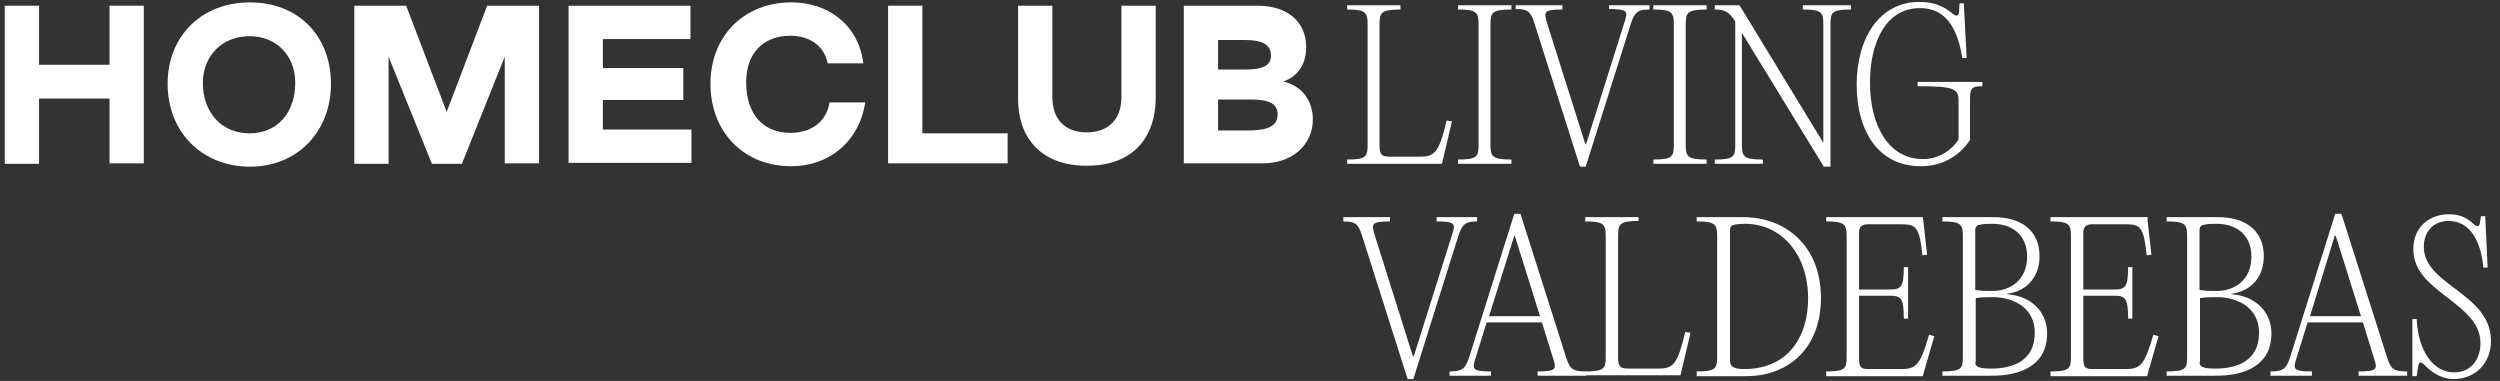
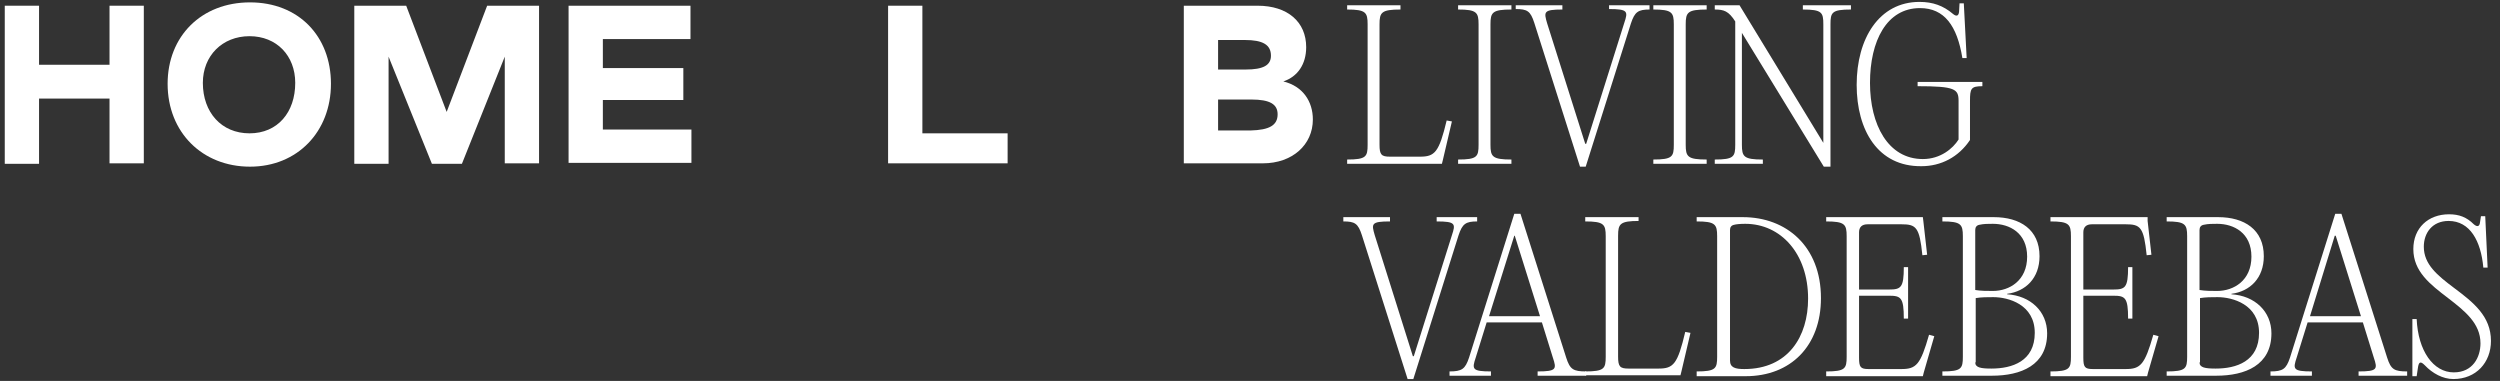
<svg xmlns="http://www.w3.org/2000/svg" width="100%" height="100%" viewBox="0 0 525 80" version="1.1" xml:space="preserve" style="fill-rule:evenodd;clip-rule:evenodd;stroke-linejoin:round;stroke-miterlimit:2;">
  <rect x="0" y="0" width="525" height="80" fill="#333333" stroke="none" />
  <g>
    <path d="M1,1.2l7.2,0l0,12.4l14.8,0l0,-12.4l7.2,0l0,33.1l-7.2,0l0,-13.6l-14.8,0l0,13.7l-7.2,0l0,-33.2Z" style="fill:#fff;fill-rule:nonzero;" />
    <path d="M35.2,17.6c0,-10 7.1,-17.1 17.3,-17.1c10.2,0 17,7.1 17,17.1c0,10 -7,17.4 -17,17.4c-10,0 -17.3,-7.2 -17.3,-17.4Zm26.8,-0.2c0,-5.7 -3.9,-9.8 -9.6,-9.8c-5.7,0 -9.8,4.1 -9.8,9.8c0,6.2 3.9,10.6 9.8,10.6c5.9,0 9.6,-4.4 9.6,-10.6Z" style="fill:#fff;fill-rule:nonzero;" />
    <path d="M74.4,1.2l10.9,0l8.5,22.3l8.5,-22.3l10.9,0l0,33.1l-7.2,0l-0,-22.4l-9,22.5l-6.3,0l-9.1,-22.5l-0,22.5l-7.2,0l-0,-33.2Z" style="fill:#fff;fill-rule:nonzero;" />
    <path d="M119.4,1.2l25.6,0l0,7l-18.4,0l0,6.1l16.9,-0l0,6.7l-16.9,0l0,6.2l18.6,0l0,7l-25.8,0l0,-33Z" style="fill:#fff;fill-rule:nonzero;" />
-     <path d="M149.2,17.6c-0,-10 7,-17.1 17,-17.1c7.7,0 14.1,4.7 15.1,12.8l-7.5,0c-0.7,-3.6 -3.6,-5.7 -7.7,-5.8c-5.9,0 -9.4,3.7 -9.4,9.8c-0,6.6 3.5,10.6 9.3,10.6c4.4,0 7.6,-2.4 8.2,-6.4l7.5,0c-1.3,8.5 -7.9,13.4 -15.4,13.4c-10,0.1 -17.1,-7.1 -17.1,-17.3Z" style="fill:#fff;fill-rule:nonzero;" />
    <path d="M186.5,1.2l7.2,0l0,26.8l17.9,0l0,6.3l-25.1,0l0,-33.1Z" style="fill:#fff;fill-rule:nonzero;" />
-     <path d="M213.8,20.5l0,-19.3l7.2,0l0,19.2c0,4.7 2.7,7.4 7.2,7.4c4.5,0 7.3,-2.7 7.3,-7.4l0,-19.2l7.2,0l0,19.2c0,9.1 -5.4,14.5 -14.6,14.4c-9,0 -14.4,-5.4 -14.3,-14.3Z" style="fill:#fff;fill-rule:nonzero;" />
    <path d="M275.7,25.1c0,5.3 -4.3,9.2 -10.5,9.2l-16.6,-0l0,-33.1l15.5,-0c6.3,-0 10.2,3.4 10.2,8.7c0,3.6 -1.8,6.2 -4.8,7.2c4.1,1 6.2,4.2 6.2,8Zm-19.9,-10.5l5.8,-0c3.7,-0 5.3,-0.9 5.3,-2.9c0,-2.3 -1.7,-3.3 -5.5,-3.3l-5.6,-0l0,6.2Zm12.5,9.4c0,-2.1 -1.6,-3.1 -5.5,-3.1l-7,-0l0,6.5l6.8,-0c4,-0.1 5.7,-1.1 5.7,-3.4Z" style="fill:#fff;fill-rule:nonzero;" />
  </g>
  <g>
    <path d="M294.1,2c-4,0 -4.4,0.6 -4.4,3.1l0,25.3c0,2.1 0.4,2.5 2.2,2.5l6.3,0c3.1,0 4,-0.9 5.6,-7.6l1.1,0.2l-1.9,8.1l-0.2,0.8l-19.9,0l0,-0.9c4,0 4.3,-0.6 4.3,-3.1l0,-25.3c0,-2.5 -0.4,-3.1 -4.3,-3.1l0,-0.9l11.2,0l-0,0.9Z" style="fill:#fff;fill-rule:nonzero;" />
    <path d="M310.5,5.1c0,-2.5 -0.4,-3.1 -4.3,-3.1l0,-0.9l11.2,-0l0,0.9c-4,-0 -4.4,0.6 -4.4,3.1l0,25.3c0,2.5 0.4,3.1 4.4,3.1l0,0.9l-11.2,0l0,-0.9c4,0 4.3,-0.6 4.3,-3.1l0,-25.3Z" style="fill:#fff;fill-rule:nonzero;" />
    <path d="M332.9,30.2l0.2,0l8,-25.4c0.8,-2.4 0.8,-2.9 -3.2,-2.9l-0,-0.8l8.5,0l-0,0.9c-2.4,0 -3.1,0.5 -3.9,2.9l-9.5,30.1l-1.2,0l-9.6,-30.2c-0.8,-2.5 -1.5,-2.9 -3.9,-2.9l-0,-0.8l9.8,-0l-0,0.9c-4,-0 -3.9,0.5 -3.2,2.9l8,25.3Z" style="fill:#fff;fill-rule:nonzero;" />
    <path d="M351.5,5.1c0,-2.5 -0.4,-3.1 -4.3,-3.1l0,-0.9l11.2,-0l0,0.9c-4,-0 -4.4,0.6 -4.4,3.1l0,25.3c0,2.5 0.4,3.1 4.4,3.1l0,0.9l-11.2,0l0,-0.9c4,0 4.3,-0.6 4.3,-3.1l0,-25.3Z" style="fill:#fff;fill-rule:nonzero;" />
    <path d="M388.7,2c-4,0 -4.3,0.6 -4.3,3.1l0,29.9l-1.4,0l-17.2,-28.1l0,23.5c0,2.5 0.4,3.1 4.4,3.1l0,0.9l-10.1,0l0,-0.9c4,0 4.3,-0.6 4.3,-3.1l0,-25.9c-1.4,-2.2 -2.4,-2.5 -4.3,-2.5l0,-0.9l5.2,0l17.6,28.9l0,-24.9c0,-2.5 -0.3,-3.1 -4.3,-3.1l0,-0.9l10.1,0l0,0.9Z" style="fill:#fff;fill-rule:nonzero;" />
    <path d="M389.9,17.8c-0,-9.7 4.7,-17.4 13.2,-17.4c2.8,0 5,0.8 7,2.5c0.7,0.6 1.2,0.5 1.3,-0.4l0.1,-1.8l0.9,0l0.6,11.5l-0.9,0c-1.1,-6.8 -3.8,-10.5 -8.9,-10.5c-7,0 -10.5,6.9 -10.5,15.7c-0,8.8 3.8,16 11.1,16c3.7,0 6.3,-2.2 7.5,-4.1l-0,-8.1c-0,-2.5 -0.7,-3.1 -8.6,-3.1l-0,-0.9l13.6,0l-0,0.9c-2.4,0 -2.6,0.5 -2.6,3.1l-0,8.2c-2.4,3.6 -6.1,5.5 -10.2,5.5c-9.1,0.1 -13.6,-7.5 -13.6,-17.1Z" style="fill:#fff;fill-rule:nonzero;" />
  </g>
  <g>
    <path d="M296.7,74.8l0.2,0l8,-25.4c0.8,-2.4 0.8,-2.9 -3.2,-2.9l0,-0.9l8.5,0l0,0.9c-2.4,0 -3.1,0.5 -3.9,2.9l-9.5,30.2l-1.2,0l-9.6,-30.2c-0.8,-2.5 -1.5,-2.9 -3.9,-2.9l0,-0.9l9.8,0l0,0.9c-4,0 -3.9,0.5 -3.2,2.9l8,25.4Z" style="fill:#fff;fill-rule:nonzero;" />
  </g>
  <g>
    <path d="M328.9,75.1c0.8,2.5 1.5,2.9 4.2,2.9l-0,0.9l-10.2,-0l-0,-0.9c4,-0 4,-0.5 3.2,-2.9l-2.3,-7.4l-11.6,-0l-2.3,7.4c-0.8,2.4 -0.8,2.9 3.2,2.9l-0,0.9l-8.7,-0l-0,-0.9c2.6,-0 3.3,-0.5 4.1,-2.9l9.5,-30.2l1.3,-0l9.6,30.2Zm-16.2,-8.7l10.7,0l-5.3,-16.9l-0.1,0l-5.3,16.9Z" style="fill:#fff;fill-rule:nonzero;" />
    <path d="M344.2,46.4c-4,0 -4.4,0.6 -4.4,3.1l0,25.4c0,2.1 0.4,2.5 2.2,2.5l6.3,0c3.1,0 4,-0.9 5.6,-7.7l1.1,0.2l-1.9,8.1l-0.2,0.8l-20,0l0,-0.8c4,0 4.3,-0.6 4.3,-3.1l0,-25.3c0,-2.5 -0.4,-3.1 -4.3,-3.1l0,-0.9l11.2,-0l0,0.8l0.1,-0Z" style="fill:#fff;fill-rule:nonzero;" />
  </g>
  <g>
    <path d="M356.3,79l0,-1c4,0 4.3,-0.6 4.3,-3.1l0,-25.3c0,-2.5 -0.4,-3.1 -4.3,-3.1l0,-0.9l9.7,-0c9.1,-0 16.4,6.1 16.4,17c0,10.1 -6.4,16.4 -15.8,16.4l-10.3,0Zm23.4,-16.3c0,-9.4 -5.7,-15.7 -13.2,-15.7c-1.1,0 -2,0.1 -2.3,0.2c-0.6,0.1 -0.9,0.5 -0.9,1.1l0,27.4c0,1.5 1.1,1.8 3,1.8c9.2,0 13.4,-6.8 13.4,-14.8Z" style="fill:#fff;fill-rule:nonzero;" />
  </g>
  <g>
    <path d="M403.9,46.4l0.8,7.1l-1,0.1c-0.6,-5.9 -1.3,-6.5 -4.4,-6.5l-7.1,0c-1.2,0 -1.8,0.6 -1.8,1.7l-0,12l6.3,0c2.5,0 3.1,-0.4 3.1,-4.7l0.9,0l-0,10.8l-0.9,0c-0,-4.4 -0.6,-4.8 -3.1,-4.8l-6.3,0l-0,13c-0,2 0.3,2.4 2,2.4l6.9,0c3.1,0 4,-0.9 5.8,-7.2l1.1,0.3l-2.2,7.6l-0.2,0.8l-20.3,0l-0,-1c4,0 4.3,-0.6 4.3,-3.1l-0,-25.3c-0,-2.5 -0.4,-3.1 -4.3,-3.1l-0,-0.9l20.3,-0l0.1,0.8Z" style="fill:#fff;fill-rule:nonzero;" />
  </g>
  <g>
    <path d="M407.9,78.9l-0,-0.9c4,0 4.3,-0.6 4.3,-3.1l-0,-25.3c-0,-2.5 -0.4,-3.1 -4.3,-3.1l-0,-0.9l10.8,-0c5.5,-0 9.6,2.6 9.6,8.2c-0,4.6 -2.9,7.4 -6.8,7.9l-0,0.1c4.9,0.3 8.4,3.6 8.4,8.2c-0,6.7 -5.5,8.9 -11.6,8.9l-10.4,-0Zm6.9,-18c1.2,0.2 2.5,0.2 3.7,0.2c3.5,-0 7.2,-2.2 7.2,-7.2c0,-5 -3.7,-6.9 -7.2,-6.9c-1,-0 -1.9,-0 -2.8,0.2c-0.6,0.1 -0.9,0.5 -0.9,1.1l0,12.6Zm0,15.2c0,1.1 1.2,1.3 3.4,1.3c4.3,-0 9.1,-1.5 9.1,-7.5c0,-6 -5.6,-7.5 -8.7,-7.5c-1.3,-0 -2.5,-0 -3.7,0.2l0,13.5l-0.1,-0Z" style="fill:#fff;fill-rule:nonzero;" />
  </g>
  <g>
    <path d="M451,46.4l0.8,7.1l-1,0.1c-0.6,-5.9 -1.3,-6.5 -4.4,-6.5l-7.1,0c-1.2,0 -1.8,0.6 -1.8,1.7l0,12l6.3,0c2.5,0 3.1,-0.4 3.1,-4.7l0.9,0l0,10.8l-0.9,0c0,-4.4 -0.6,-4.8 -3.1,-4.8l-6.3,0l0,13c0,2 0.3,2.4 2,2.4l6.9,0c3.1,0 4,-0.9 5.8,-7.2l1.1,0.3l-2.2,7.6l-0.2,0.8l-20.3,0l0,-1c4,0 4.3,-0.6 4.3,-3.1l0,-25.3c0,-2.5 -0.4,-3.1 -4.3,-3.1l0,-0.9l20.4,-0l0,0.8Z" style="fill:#fff;fill-rule:nonzero;" />
  </g>
  <g>
    <path d="M455,78.9l0,-0.9c4,0 4.3,-0.6 4.3,-3.1l0,-25.3c0,-2.5 -0.4,-3.1 -4.3,-3.1l0,-0.9l10.8,-0c5.5,-0 9.6,2.6 9.6,8.2c0,4.6 -2.9,7.4 -6.8,7.9l0,0.1c4.9,0.3 8.4,3.6 8.4,8.2c0,6.7 -5.5,8.9 -11.6,8.9l-10.4,-0Zm6.9,-18c1.2,0.2 2.5,0.2 3.7,0.2c3.5,-0 7.2,-2.2 7.2,-7.2c0,-5 -3.7,-6.9 -7.2,-6.9c-1,-0 -1.9,-0 -2.8,0.2c-0.6,0.1 -0.9,0.5 -0.9,1.1l0,12.6Zm0,15.2c0,1.1 1.2,1.3 3.4,1.3c4.3,-0 9.1,-1.5 9.1,-7.5c0,-6 -5.6,-7.5 -8.7,-7.5c-1.3,-0 -2.5,-0 -3.7,0.2l0,13.5l-0.1,-0Z" style="fill:#fff;fill-rule:nonzero;" />
  </g>
  <g>
    <path d="M501.3,75.1c0.8,2.5 1.5,2.9 4.2,2.9l0,0.9l-10.2,-0l0,-0.9c4,-0 4,-0.5 3.2,-2.9l-2.3,-7.4l-11.6,-0l-2.3,7.4c-0.8,2.4 -0.8,2.9 3.2,2.9l0,0.9l-8.7,-0l0,-0.9c2.6,-0 3.3,-0.5 4.1,-2.9l9.5,-30.2l1.3,-0l9.6,30.2Zm-16.2,-8.7l10.7,0l-5.3,-16.9l-0.2,0l-5.2,16.9Z" style="fill:#fff;fill-rule:nonzero;" />
    <path d="M509.2,76.7c-0.8,-0.8 -1.2,-0.8 -1.4,0.3l-0.3,2l-0.9,0l0,-12l0.9,0c0.3,6.7 3.5,11.2 7.8,11.2c4,0 5.6,-3.2 5.6,-6.1c0,-4.2 -3.3,-6.8 -6.8,-9.5c-3.8,-2.9 -7.3,-5.6 -7.3,-10.3c0,-4.4 3.1,-7.3 7.5,-7.3c2.1,0 3.7,0.6 5.2,2.1c0.7,0.6 1.2,0.5 1.3,-0.4l0.2,-1.3l0.9,0l0.5,10.8l-0.9,0c-0.5,-5.6 -2.8,-9.8 -7.3,-9.8c-3.4,0 -5.2,2.5 -5.2,5.4c0,3.7 2.8,6 6.4,8.7c4,3 7.7,5.9 7.7,11.1c0,4.5 -3.1,8 -7.9,8c-2.2,-0 -4.4,-1.2 -6,-2.9Z" style="fill:#fff;fill-rule:nonzero;" />
  </g>
</svg>